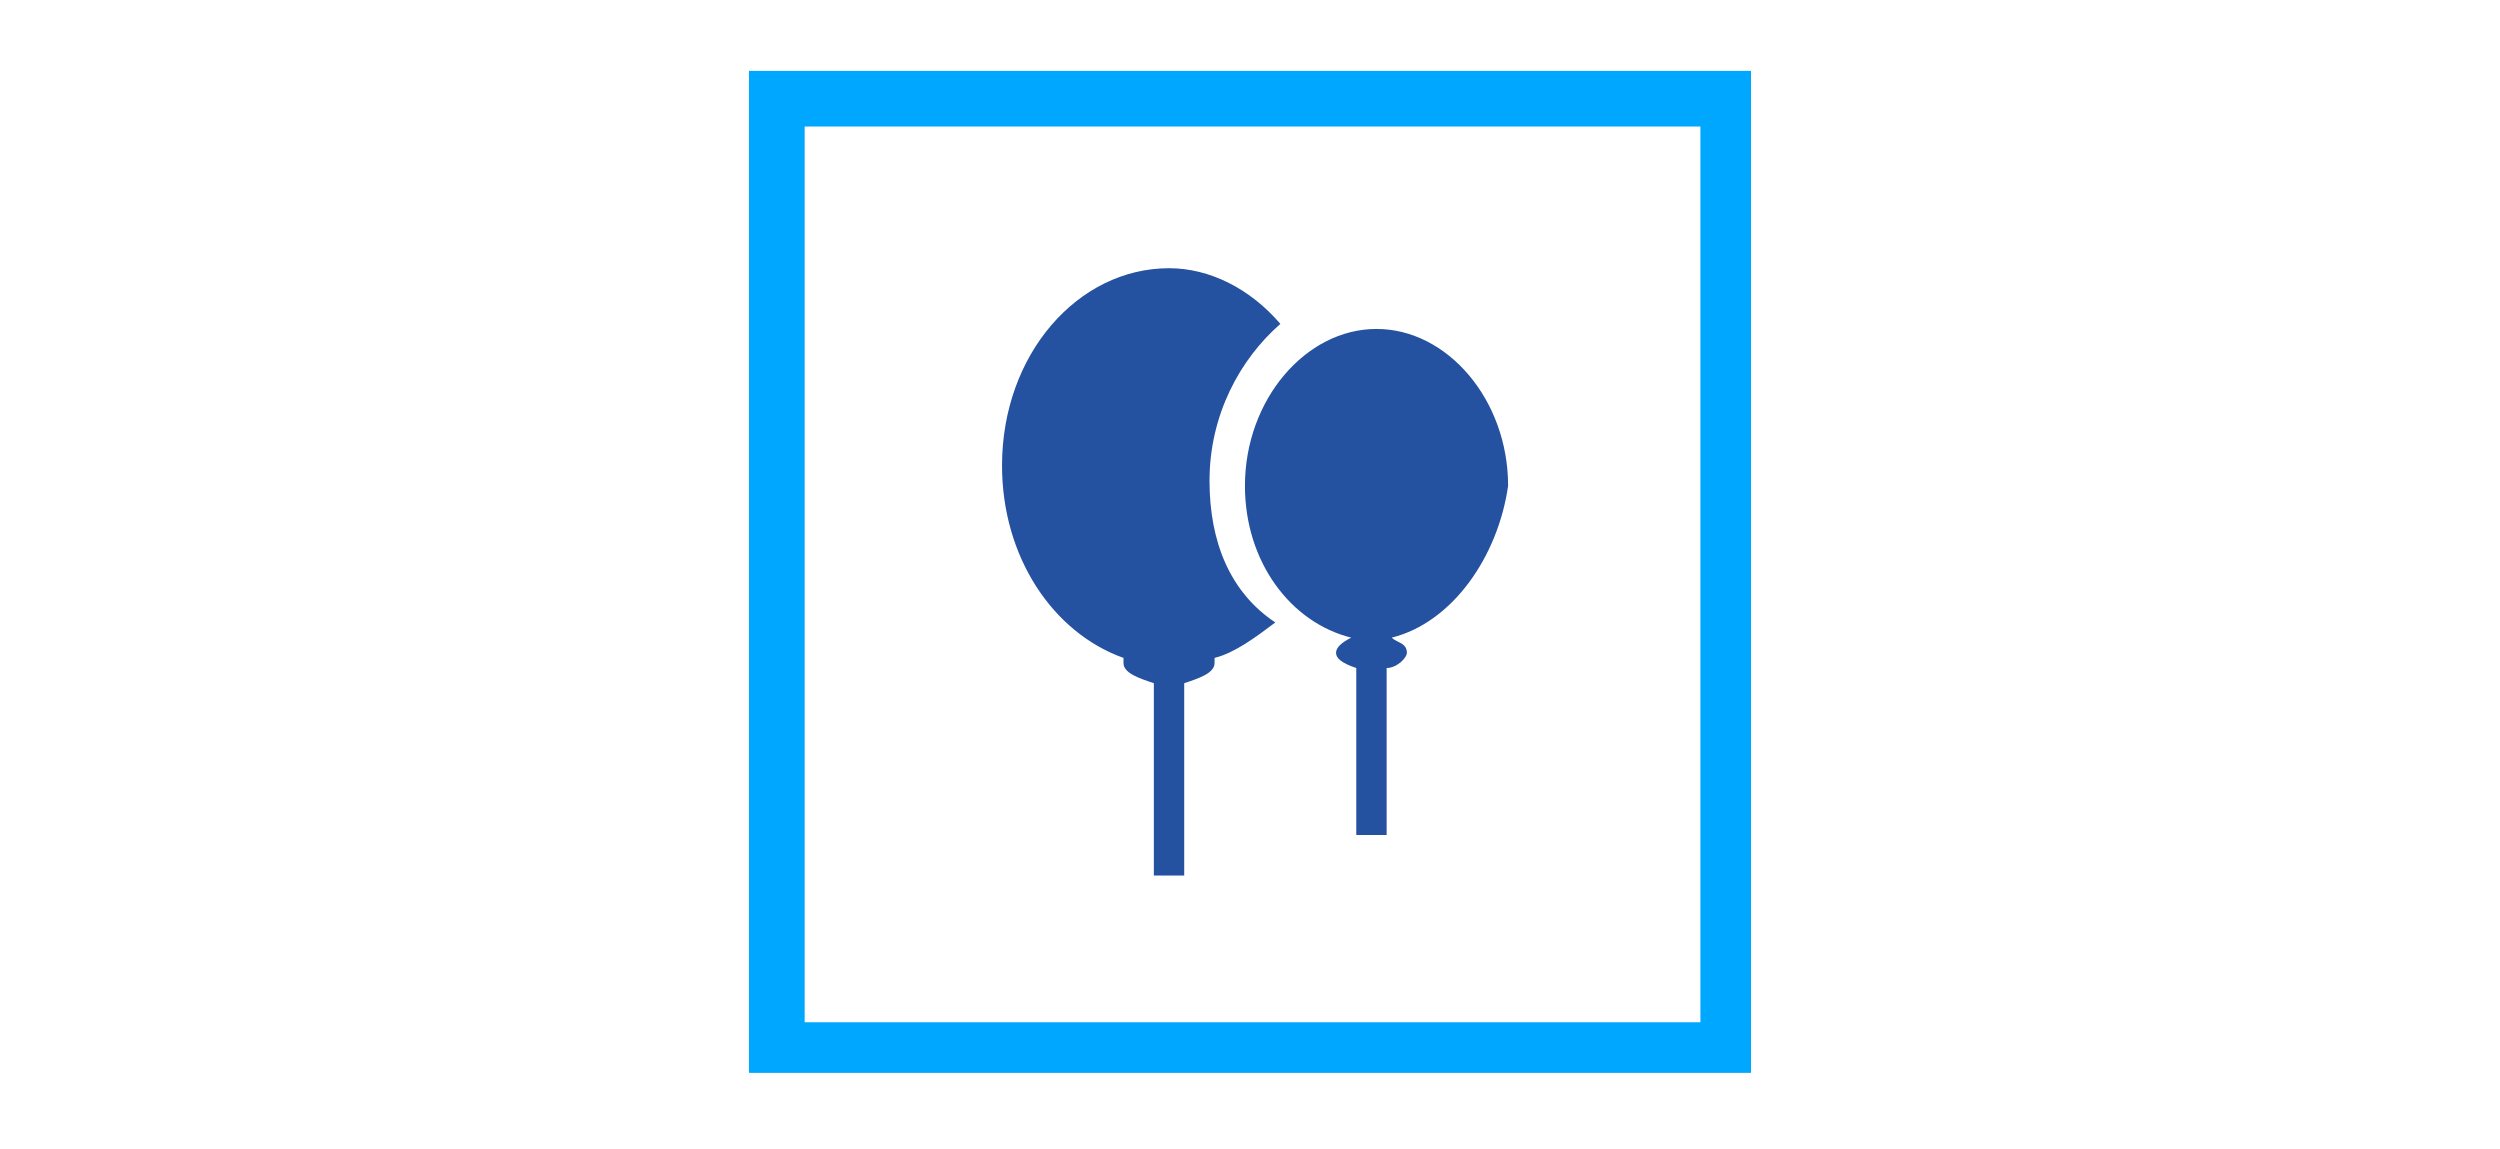
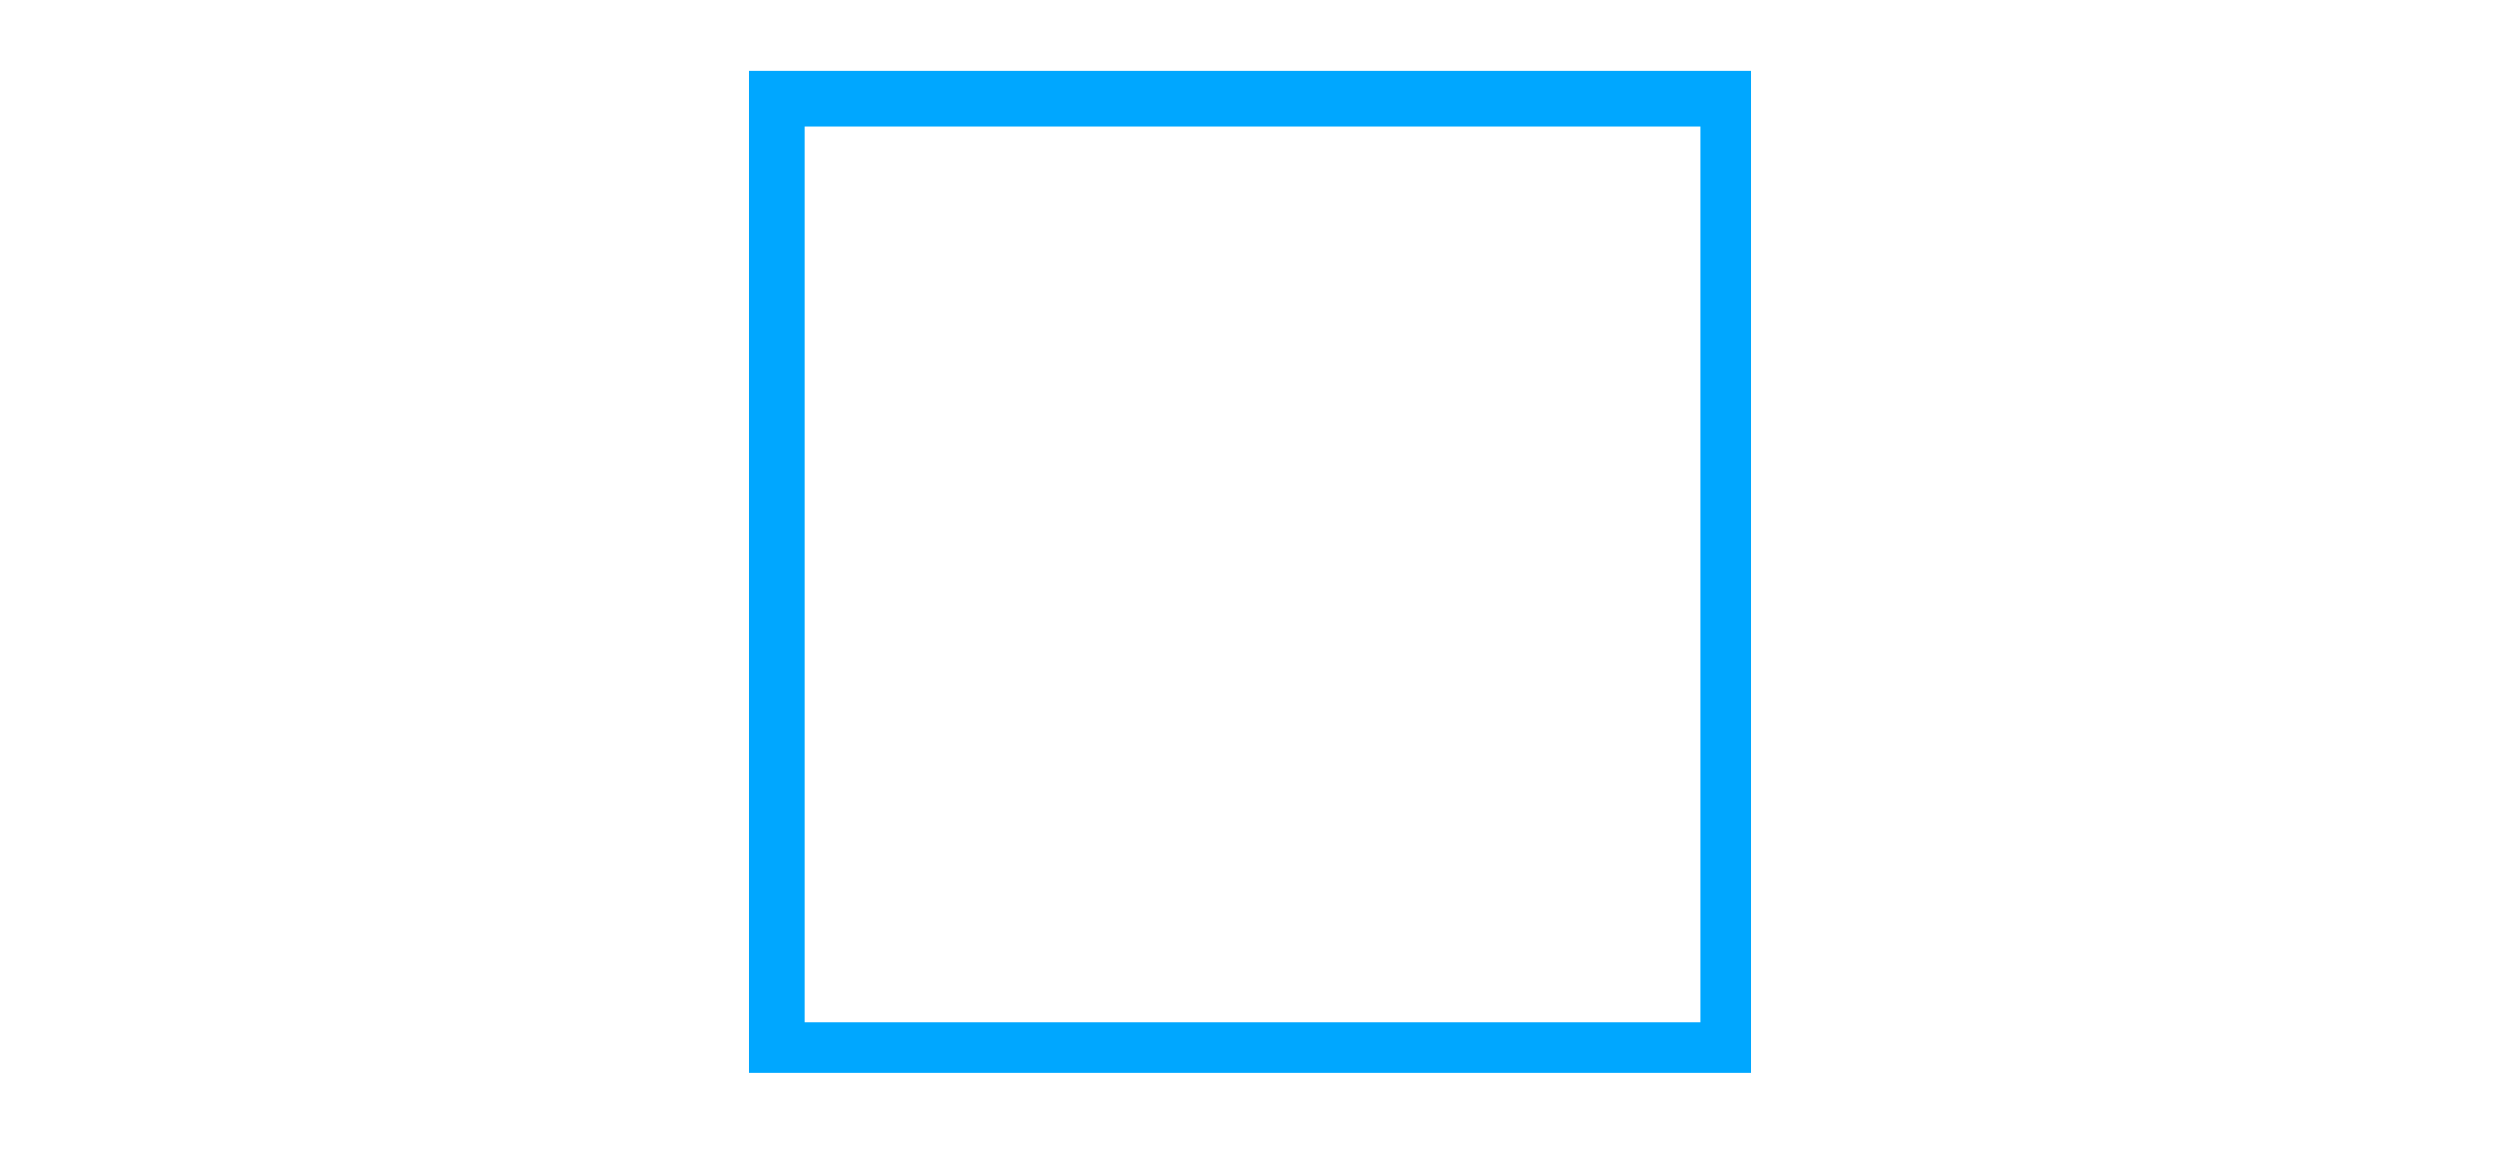
<svg xmlns="http://www.w3.org/2000/svg" version="1.2" baseProfile="tiny" id="Ebene_1" x="0px" y="0px" viewBox="0 0 49.4 22.7" overflow="visible" xml:space="preserve">
  <path fill="#00A7FF" d="M15.9,2.5h17.7v17.7H15.9V2.5z M14.8,21.2h19.8V1.4H14.8V21.2z" />
-   <path id="amusement:3_5_" fill="#2451A0" d="M27.5,12.6c0.1,0.1,0.3,0.1,0.3,0.3c0,0.1-0.2,0.3-0.4,0.3v3.3h-0.6v-3.3  c-0.3-0.1-0.4-0.2-0.4-0.3s0.1-0.2,0.3-0.3c-1.2-0.3-2.1-1.5-2.1-3c0-1.7,1.2-3.1,2.6-3.1s2.6,1.4,2.6,3.1  C29.6,11,28.7,12.3,27.5,12.6z M23.9,9.5c0-1.3,0.6-2.4,1.4-3.1c-0.6-0.7-1.4-1.1-2.2-1.1c-1.8,0-3.3,1.7-3.3,3.9  c0,1.8,1,3.3,2.4,3.8c0,0,0,0,0,0.1c0,0.2,0.3,0.3,0.6,0.4v3.8h0.6v-3.8c0.3-0.1,0.6-0.2,0.6-0.4c0,0,0,0,0-0.1  c0.4-0.1,0.8-0.4,1.2-0.7C24.3,11.7,23.9,10.7,23.9,9.5z" />
</svg>